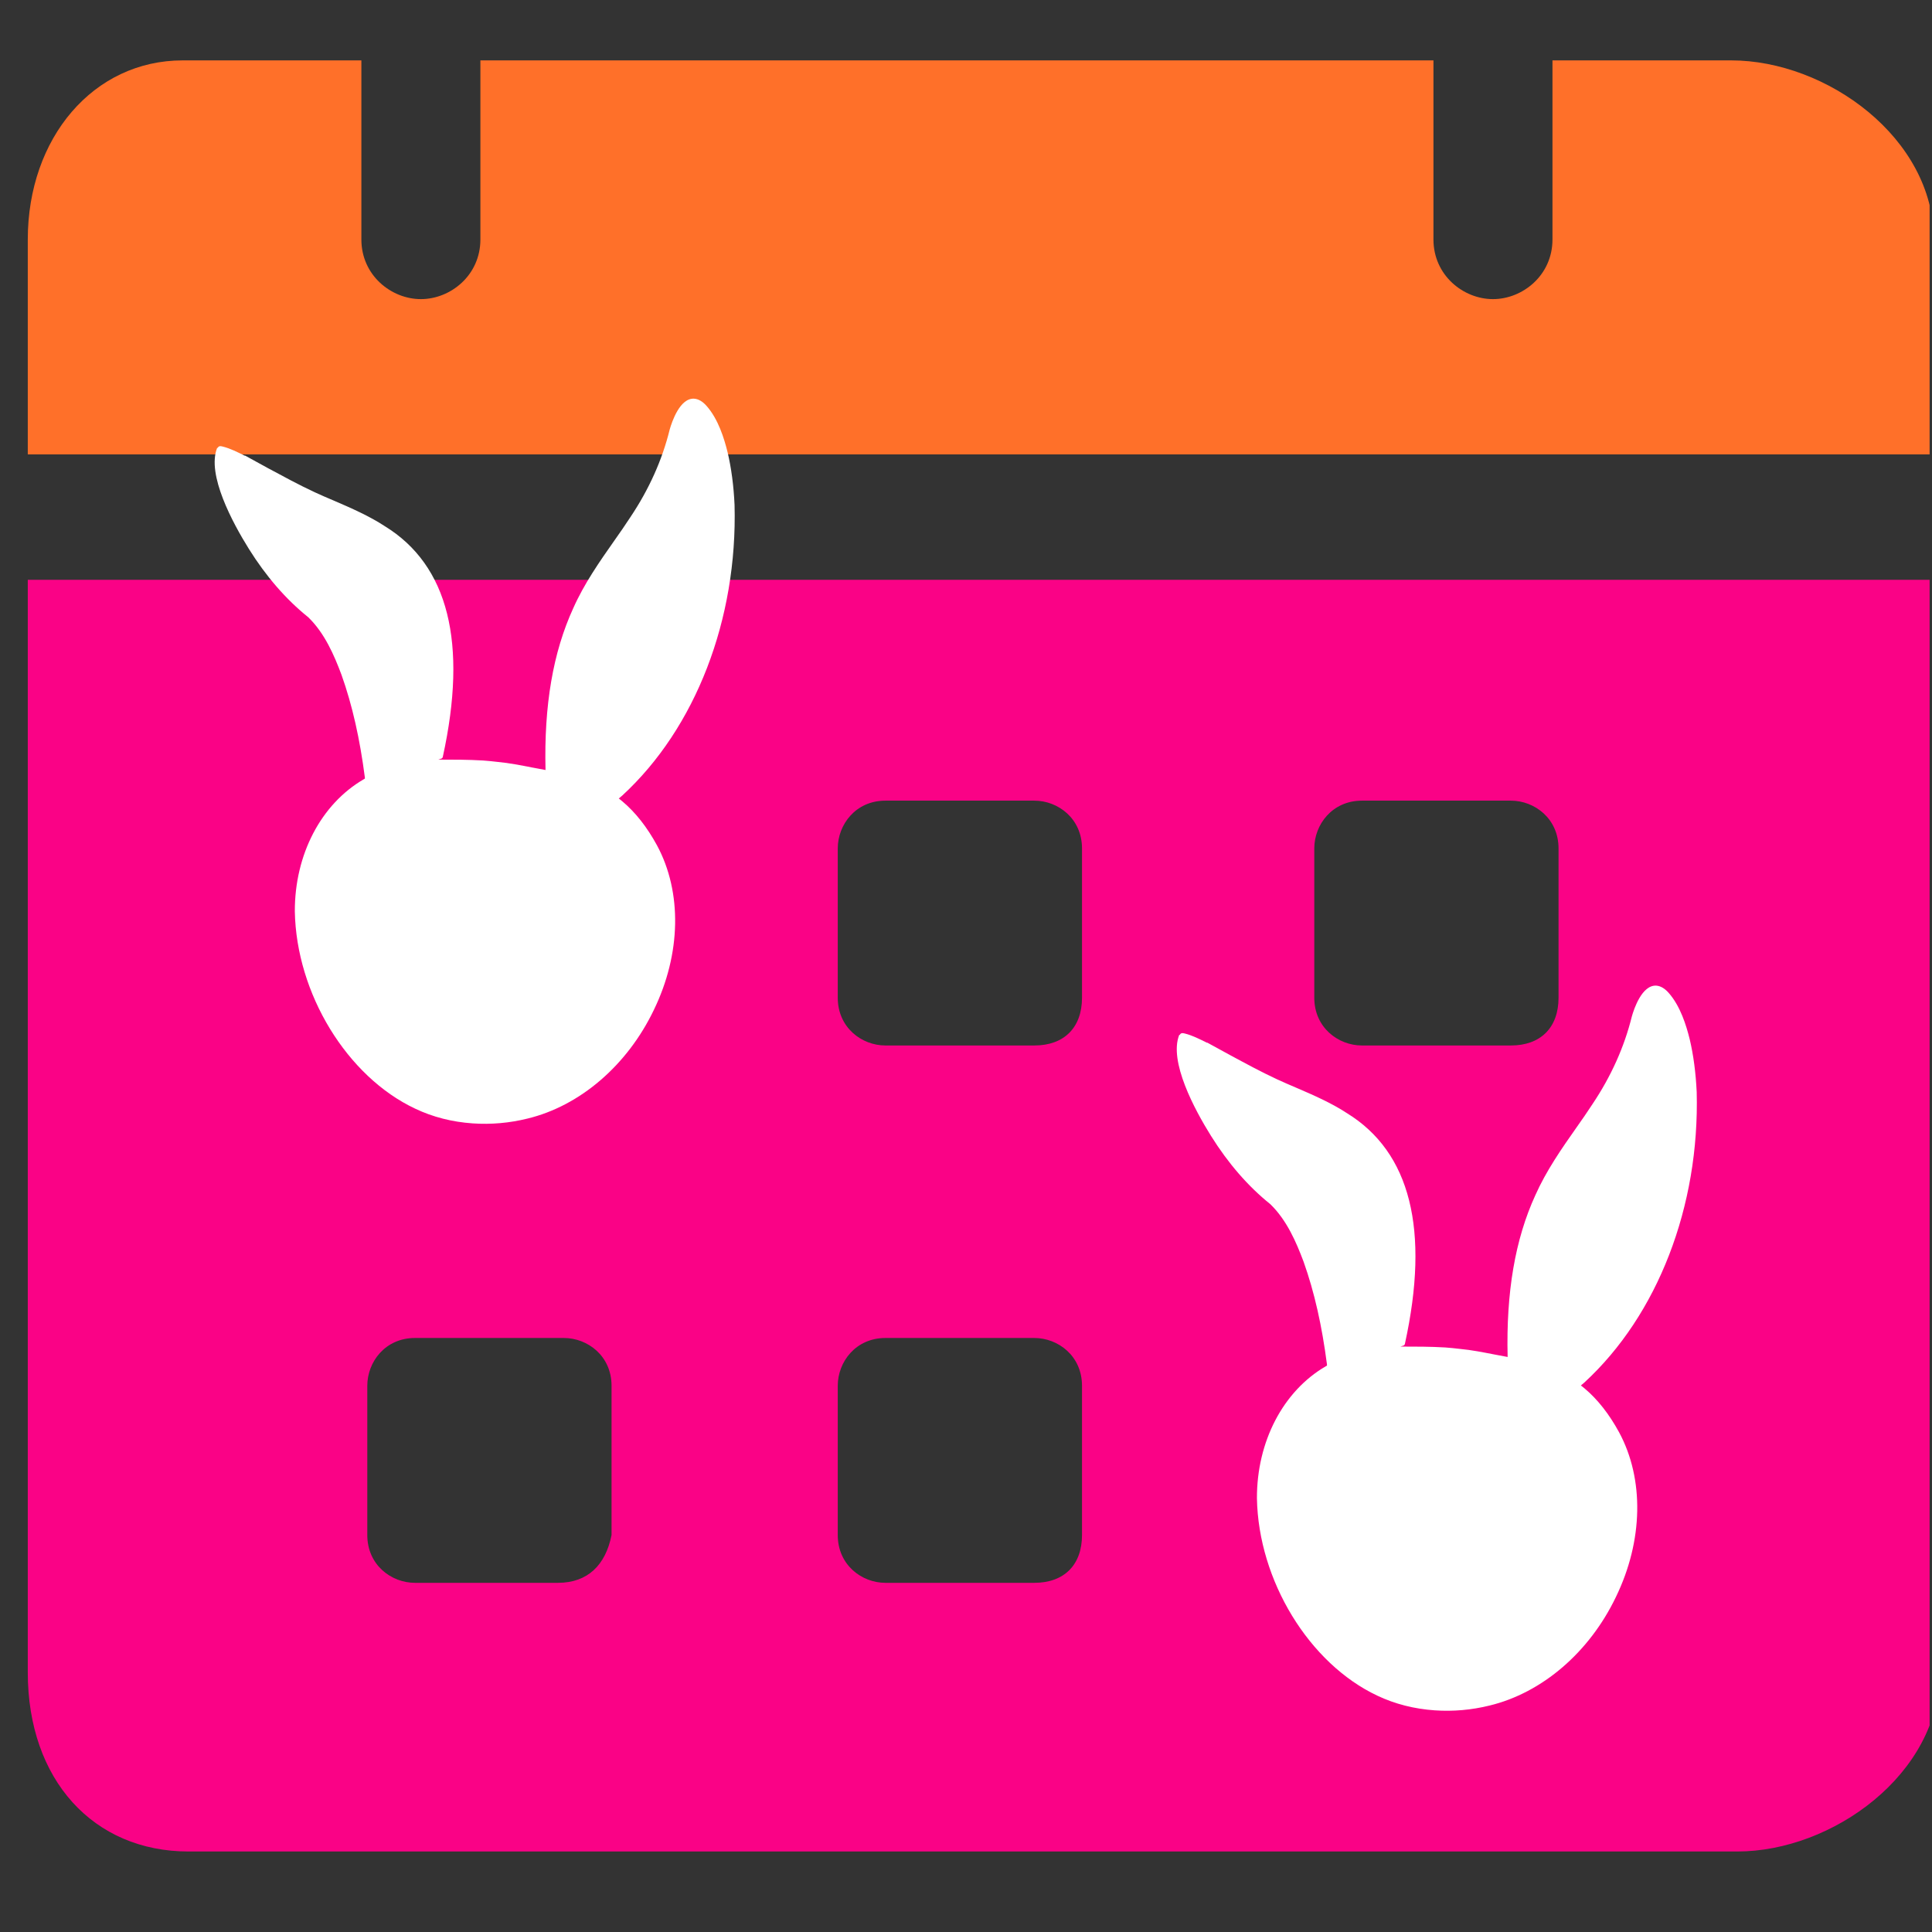
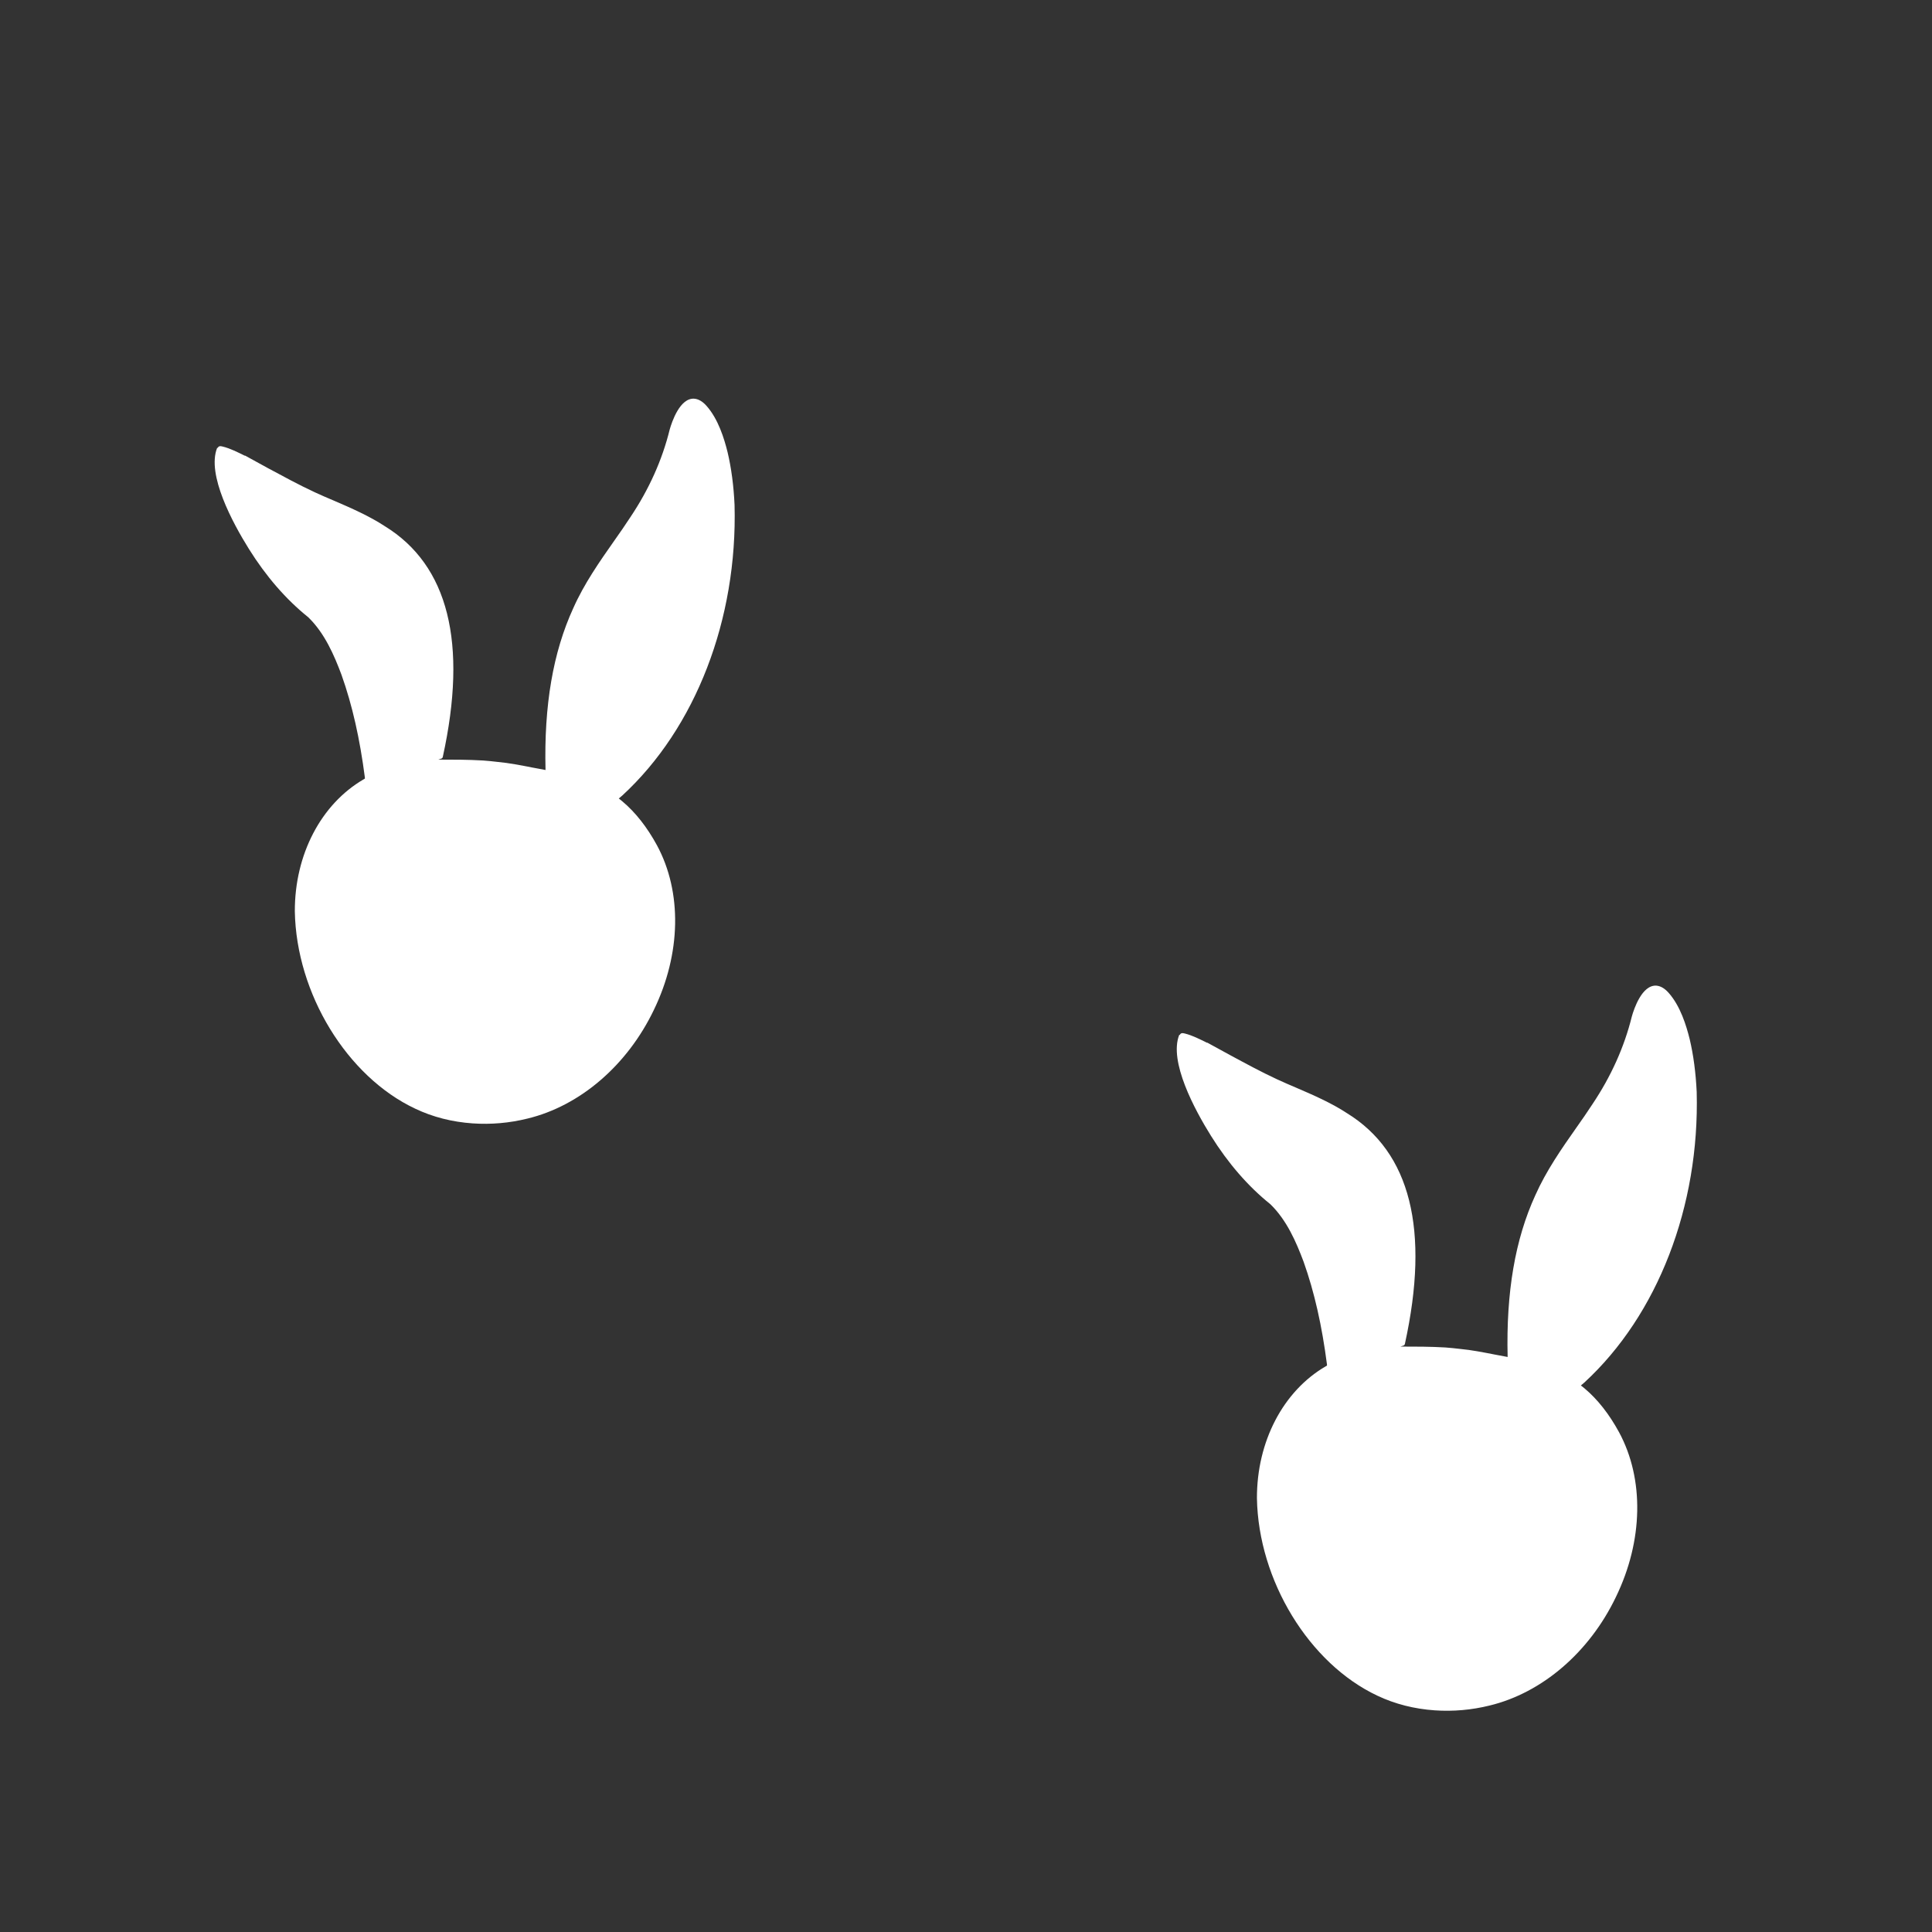
<svg xmlns="http://www.w3.org/2000/svg" width="63" height="63" viewBox="0 0 63 63" fill="none">
  <rect x="0" y="0" width="63" height="63" fill="#333333" stroke="none" />
  <g clip-path="url(#clip0_5047_1458)">
-     <path d="M0.906 18.907V54.534C0.906 58.039 3.045 60.375 6.15 60.375H56.648C59.754 60.375 63.25 57.846 63.25 54.534V18.907H0.906ZM18.194 51.614H13.532C12.757 51.614 11.977 51.03 11.977 50.055V45.189C11.977 44.413 12.559 43.63 13.532 43.63H18.386C19.161 43.63 19.942 44.214 19.942 45.189V50.055C19.749 51.03 19.167 51.614 18.194 51.614ZM18.194 34.092H13.532C12.757 34.092 11.977 33.508 11.977 32.533V27.668C11.977 26.891 12.559 26.108 13.532 26.108H18.386C19.161 26.108 19.942 26.692 19.942 27.668V32.533C19.749 33.508 19.167 34.092 18.194 34.092ZM33.727 51.614H28.873C28.099 51.614 27.318 51.03 27.318 50.055V45.189C27.318 44.413 27.901 43.63 28.873 43.63H33.727C34.502 43.63 35.283 44.214 35.283 45.189V50.055C35.283 51.03 34.7 51.614 33.727 51.614ZM33.727 34.092H28.873C28.099 34.092 27.318 33.508 27.318 32.533V27.668C27.318 26.891 27.901 26.108 28.873 26.108H33.727C34.502 26.108 35.283 26.692 35.283 27.668V32.533C35.283 33.508 34.7 34.092 33.727 34.092ZM49.266 34.092H44.413C43.638 34.092 42.857 33.508 42.857 32.533V27.668C42.857 26.891 43.44 26.108 44.413 26.108H49.266C50.041 26.108 50.822 26.692 50.822 27.668V32.533C50.822 33.508 50.239 34.092 49.266 34.092Z" fill="#FA0286" />
-     <path d="M56.45 1.969H50.624V7.809C50.624 8.977 49.651 9.754 48.684 9.754C47.717 9.754 46.743 8.977 46.743 7.809V1.969H15.665V7.809C15.665 8.977 14.692 9.754 13.725 9.754C12.757 9.754 11.784 8.977 11.784 7.809V1.969H5.958C3.045 1.969 0.906 4.498 0.906 7.809V14.818H63.058V7.809C63.058 4.498 59.562 1.969 56.45 1.969Z" fill="#FF7029" />
    <path d="M38.476 33.742C38.488 33.706 38.523 33.689 38.558 33.689C38.581 33.689 38.604 33.695 38.633 33.701C38.872 33.759 39.129 33.888 39.35 33.999H39.368C39.618 34.133 39.869 34.273 40.114 34.407C40.614 34.676 41.127 34.956 41.646 35.196C41.844 35.289 42.054 35.377 42.258 35.465C42.829 35.71 43.417 35.967 43.924 36.3C45.992 37.573 46.627 40.102 45.812 43.822C45.806 43.852 45.783 43.875 45.754 43.881C45.724 43.893 45.695 43.898 45.666 43.91C46.161 43.91 46.639 43.91 47.129 43.939C47.292 43.951 47.455 43.968 47.606 43.986C47.985 44.021 48.364 44.097 48.725 44.167C48.871 44.196 49.016 44.22 49.162 44.249C49.11 42.135 49.407 40.412 50.065 38.975C50.421 38.175 50.922 37.456 51.411 36.761C51.586 36.516 51.761 36.259 51.93 36.002C52.536 35.097 52.967 34.139 53.212 33.146C53.281 32.901 53.544 32.106 54.016 32.141C54.15 32.153 54.283 32.229 54.412 32.375C54.796 32.807 54.989 33.444 55.099 33.888C55.222 34.407 55.297 34.98 55.327 35.605C55.425 39.337 54.056 42.882 51.662 45.084L51.551 45.178L51.667 45.271C52.099 45.633 52.477 46.118 52.798 46.708C53.619 48.232 53.584 50.241 52.693 52.075C51.831 53.874 50.292 55.2 48.574 55.615C47.985 55.761 47.385 55.813 46.785 55.772C46.121 55.726 45.491 55.568 44.914 55.294C42.689 54.248 41.034 51.538 40.987 48.857C40.982 47.011 41.838 45.364 43.231 44.553L43.271 44.529V44.494C43.108 43.238 42.864 42.14 42.508 41.142C42.269 40.505 41.961 39.787 41.424 39.267C40.696 38.683 40.049 37.935 39.49 37.041C38.954 36.183 38.109 34.612 38.453 33.747L38.476 33.742Z" fill="white" />
    <path d="M7.103 14.601C7.115 14.566 7.15 14.549 7.185 14.549C7.208 14.549 7.231 14.555 7.26 14.561C7.499 14.619 7.756 14.748 7.977 14.858H7.995C8.245 14.993 8.496 15.133 8.74 15.267C9.241 15.536 9.754 15.816 10.273 16.056C10.471 16.149 10.681 16.237 10.885 16.324C11.456 16.57 12.044 16.827 12.551 17.16C14.619 18.433 15.255 20.962 14.439 24.682C14.433 24.712 14.41 24.735 14.38 24.741C14.351 24.753 14.322 24.758 14.293 24.77C14.788 24.77 15.266 24.77 15.755 24.799C15.919 24.811 16.082 24.828 16.233 24.846C16.612 24.881 16.991 24.957 17.352 25.027C17.498 25.056 17.643 25.079 17.789 25.109C17.737 22.994 18.034 21.271 18.692 19.835C19.047 19.035 19.549 18.316 20.038 17.621C20.213 17.376 20.388 17.119 20.557 16.862C21.163 15.957 21.594 14.999 21.838 14.006C21.908 13.76 22.171 12.966 22.642 13.001C22.776 13.013 22.91 13.089 23.039 13.235C23.423 13.667 23.616 14.304 23.726 14.748C23.849 15.267 23.924 15.84 23.953 16.465C24.052 20.197 22.683 23.742 20.289 25.944L20.178 26.037L20.294 26.131C20.726 26.493 21.104 26.978 21.425 27.568C22.246 29.092 22.211 31.101 21.32 32.935C20.457 34.734 18.919 36.06 17.201 36.475C16.612 36.621 16.012 36.673 15.412 36.632C14.748 36.586 14.118 36.428 13.541 36.153C11.316 35.108 9.661 32.398 9.614 29.717C9.609 27.871 10.465 26.224 11.858 25.413L11.898 25.389V25.354C11.735 24.098 11.491 23 11.135 22.002C10.896 21.365 10.587 20.646 10.051 20.127C9.323 19.543 8.676 18.795 8.117 17.901C7.581 17.043 6.736 15.472 7.08 14.607L7.103 14.601Z" fill="white" />
  </g>
  <defs>
    <clipPath id="clip0_5047_1458">
      <rect width="62.344" height="63" fill="white" transform="translate(0.578)" />
    </clipPath>
  </defs>
</svg>